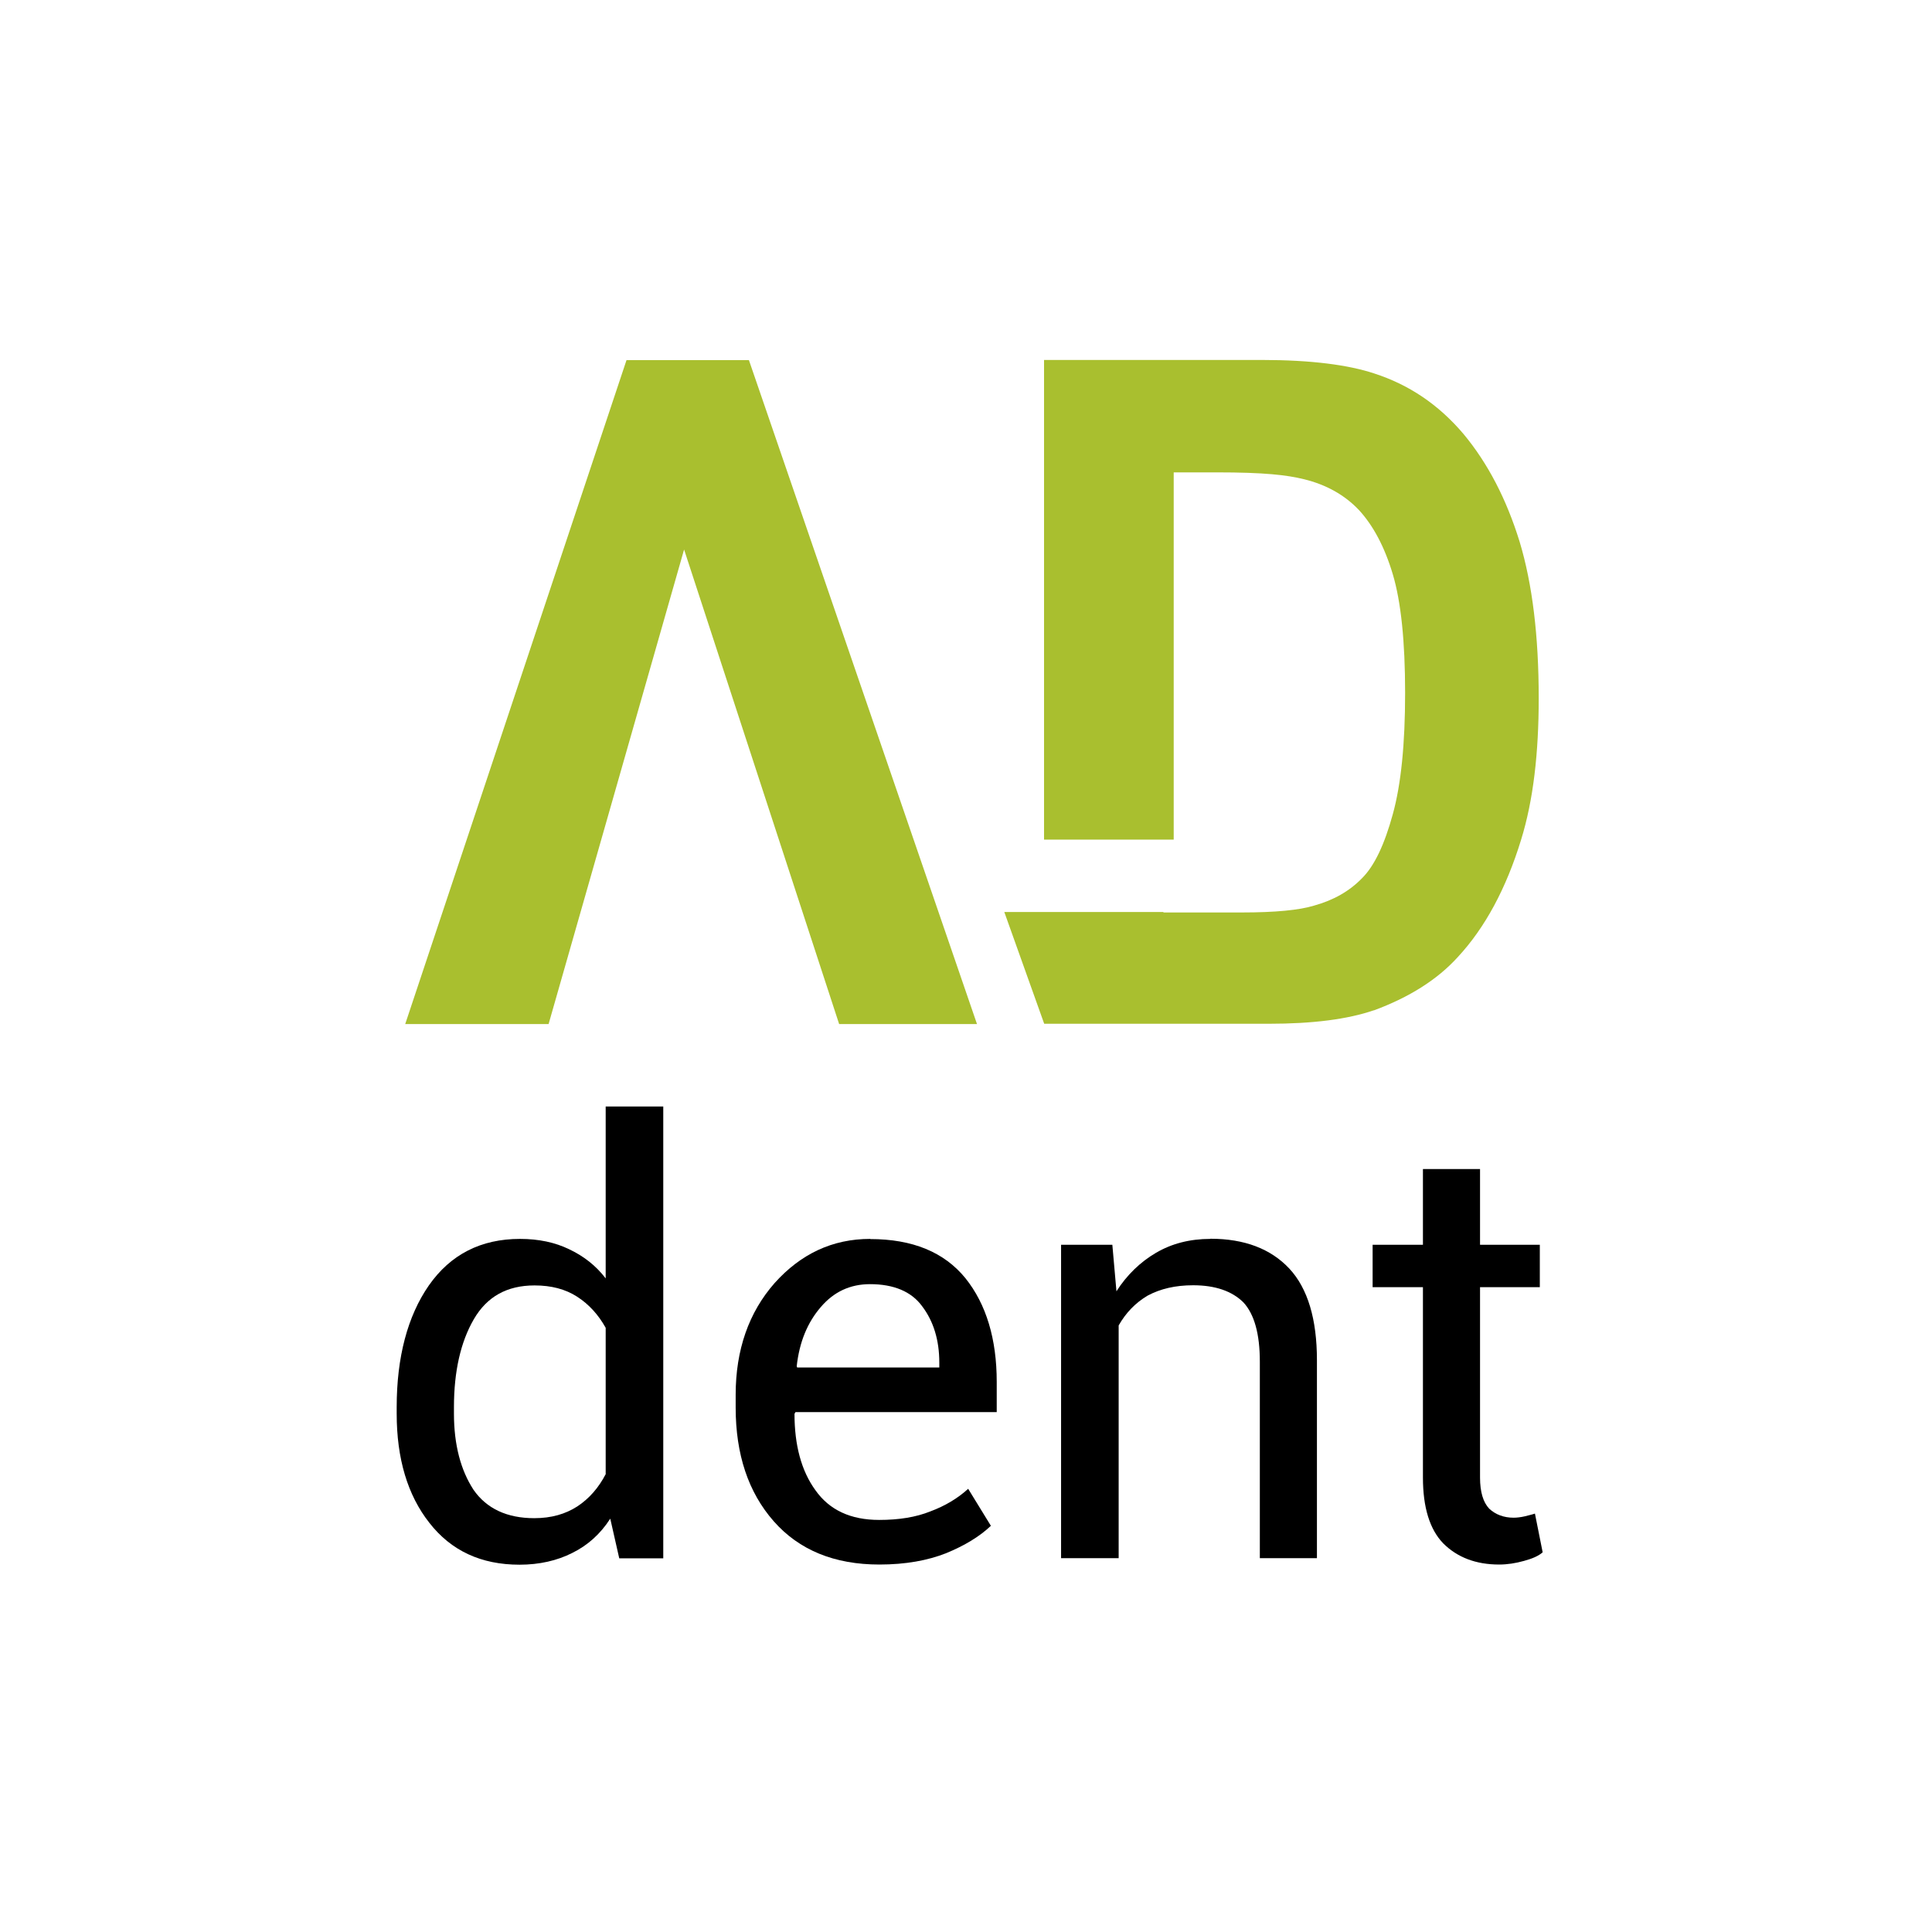
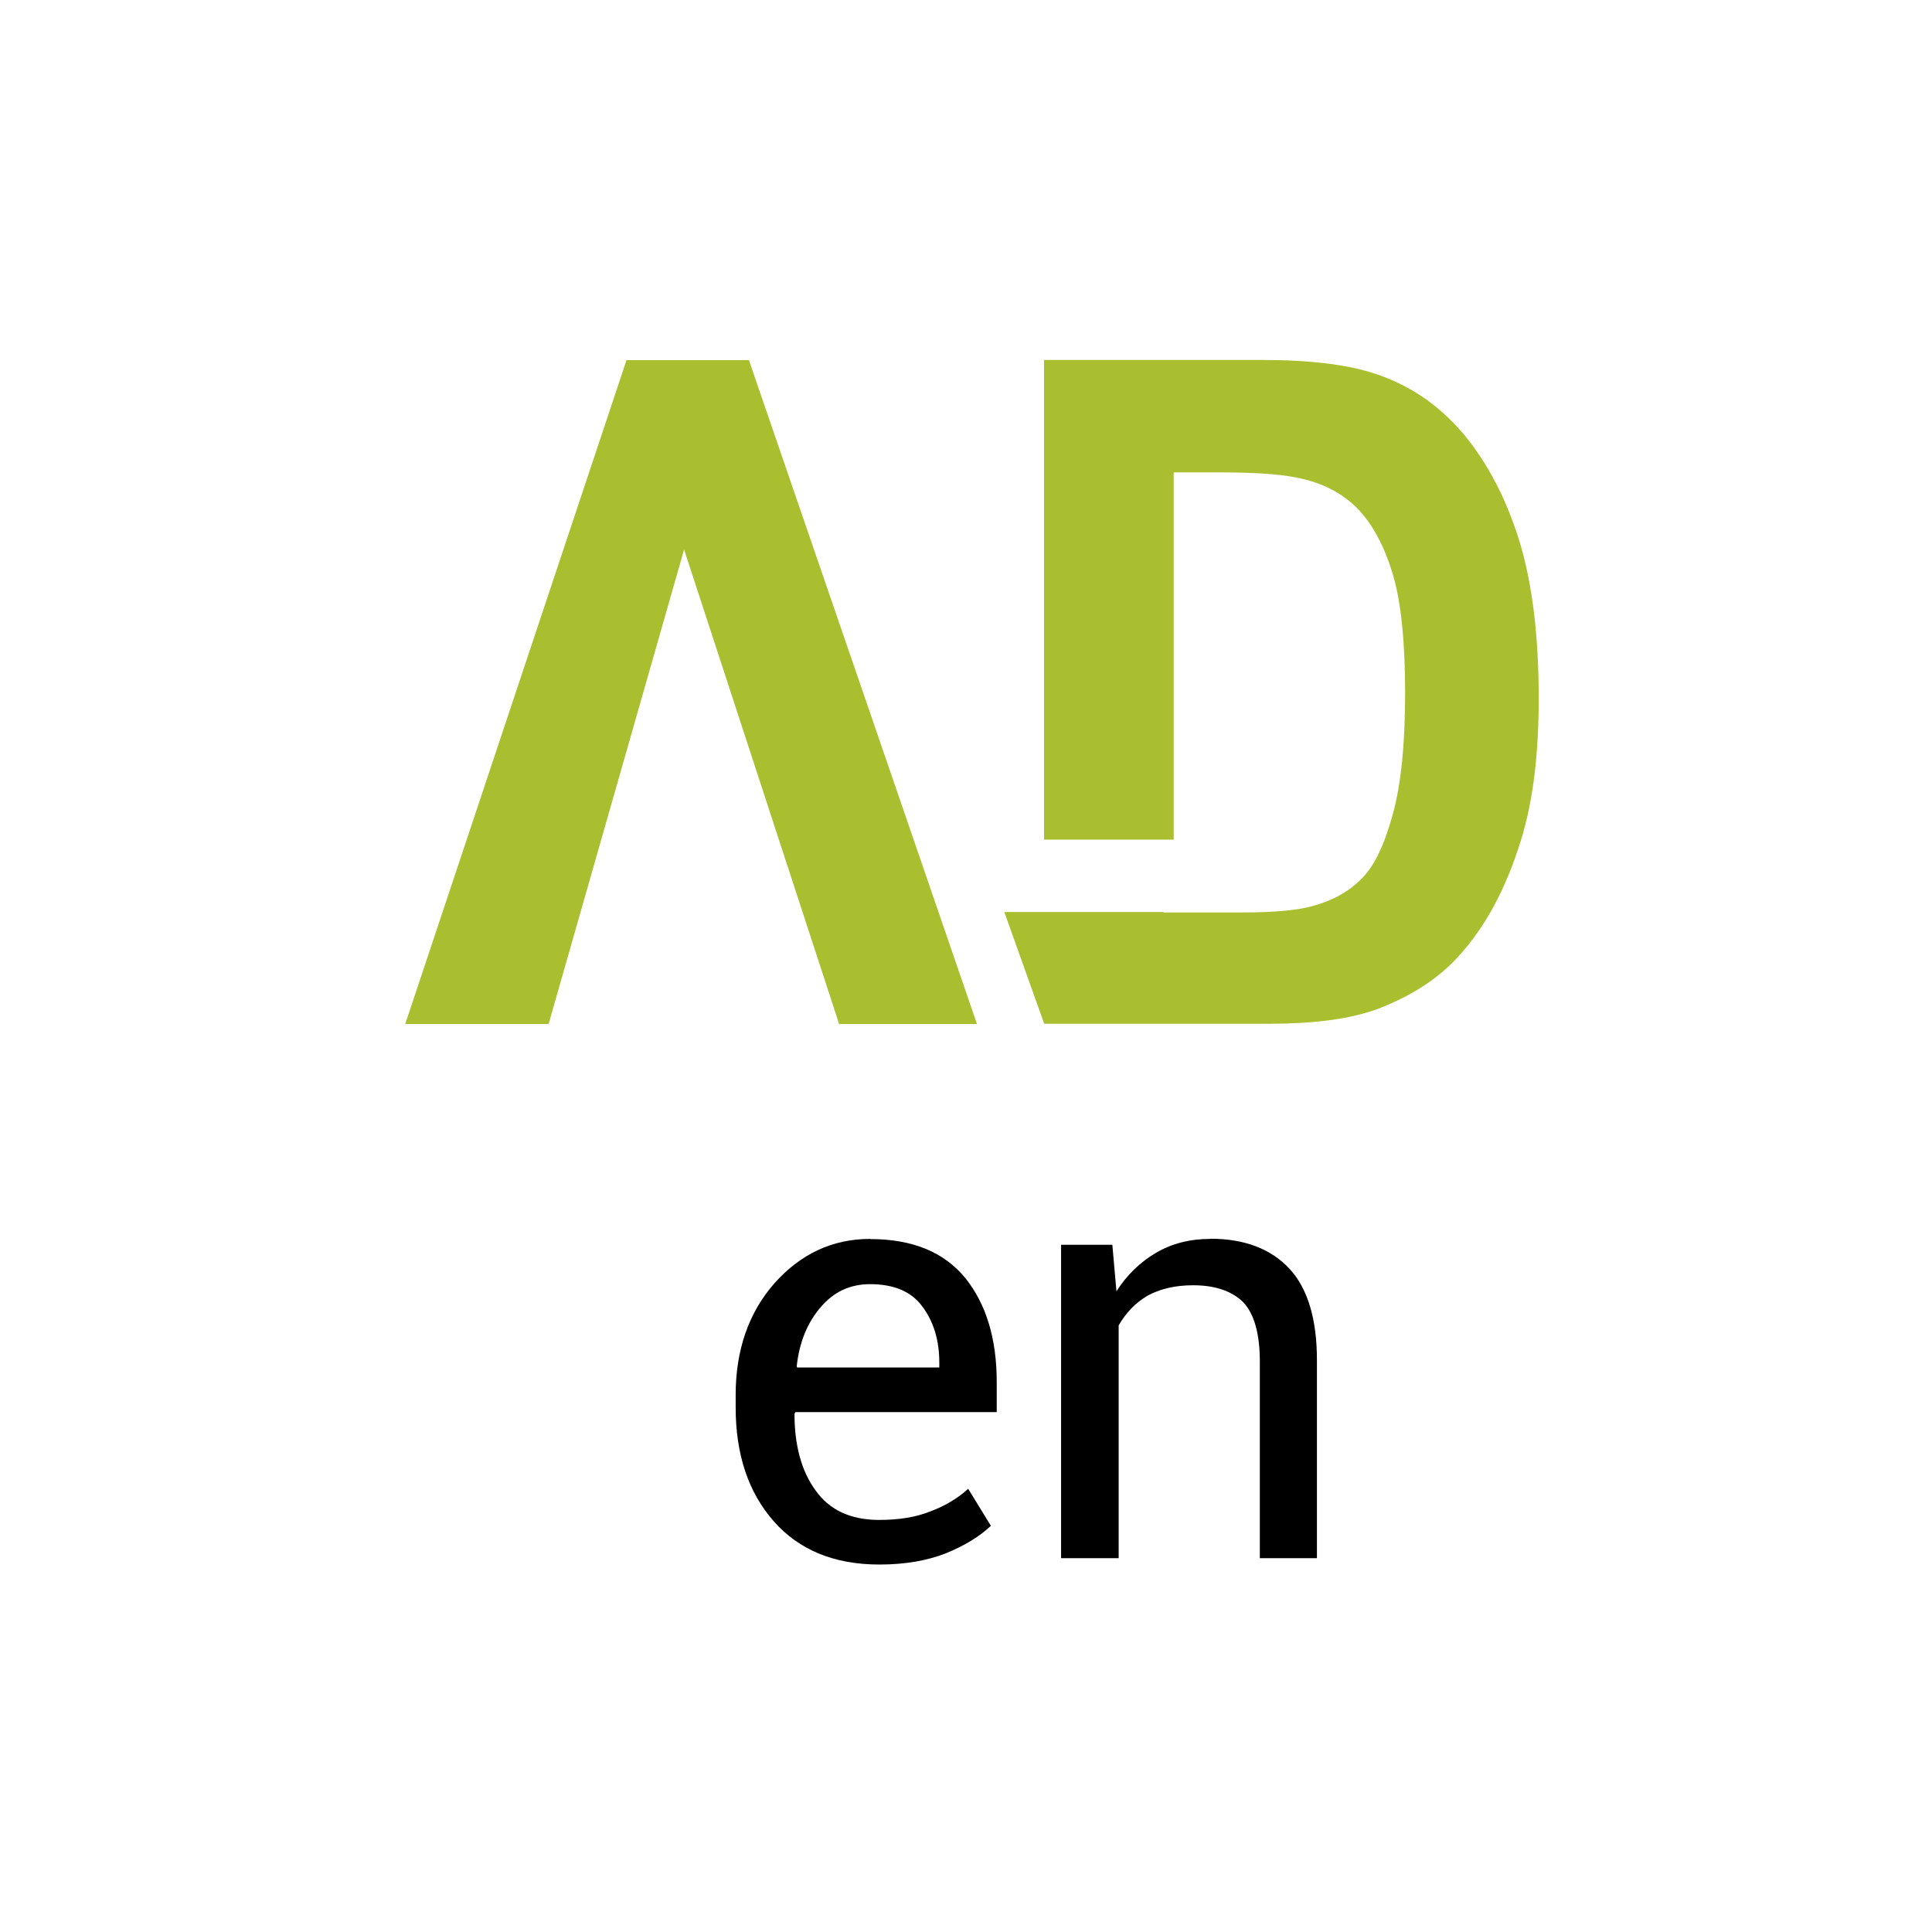
<svg xmlns="http://www.w3.org/2000/svg" width="263" height="263" viewBox="0 0 263 263" fill="none">
  <rect width="263" height="263" fill="white" />
  <path d="M118.461 168.65C113.329 168.65 109.013 170.682 105.449 174.658C101.927 178.657 100.145 183.757 100.145 189.874V191.603C100.145 197.979 101.863 203.144 105.32 207.078C108.777 211.012 113.587 212.978 119.707 212.978C123.293 212.978 126.299 212.416 128.768 211.444C131.302 210.406 133.342 209.174 134.888 207.705L131.796 202.669C130.379 203.966 128.639 205.003 126.664 205.738C124.688 206.538 122.348 206.905 119.685 206.905C115.799 206.905 112.9 205.565 110.989 202.842C109.078 200.205 108.154 196.704 108.154 192.468L108.283 192.23H135.683V188.123C135.683 182.288 134.265 177.555 131.431 174.01C128.532 170.444 124.216 168.672 118.461 168.672V168.65ZM127.909 186.157H108.519L108.455 185.984C108.82 182.655 109.937 180.018 111.719 177.944C113.501 175.847 115.734 174.81 118.44 174.81C121.639 174.81 124.066 175.804 125.526 177.814C127.072 179.846 127.866 182.417 127.866 185.487V186.157H127.909Z" fill="black" />
  <path d="M187.003 137.549C191.813 135.776 195.635 133.377 198.426 130.308C202.184 126.267 205.04 120.907 207.058 114.336C208.733 108.933 209.463 102.492 209.463 95.058C209.463 86.585 208.604 79.518 206.865 73.747C205.083 67.976 202.549 63.07 199.221 59.072C195.828 55.073 191.813 52.372 187.067 50.837C183.545 49.67 178.478 49 171.757 49H142.124V114.293H159.775V64.302H165.573C172.186 64.302 175.193 64.669 177.49 65.231C180.518 65.966 183.052 67.371 185.027 69.468C186.938 71.564 188.484 74.439 189.601 78.178C190.717 81.917 191.276 87.32 191.276 94.323C191.276 101.325 190.717 106.793 189.601 110.835C188.484 114.898 187.131 117.838 185.414 119.545C183.696 121.317 181.527 122.549 178.864 123.284C176.889 123.889 173.625 124.213 169.051 124.213H158.379V124.149H136.713L142.146 139.364H172.702C178.693 139.364 183.438 138.759 187.024 137.527L187.003 137.549Z" fill="#A9BF2F" />
  <path d="M164.757 168.65C161.987 168.65 159.517 169.277 157.349 170.552C155.244 171.784 153.398 173.556 151.98 175.782L151.422 169.45H144.443V212.114H152.281V180.429C153.269 178.7 154.557 177.36 156.232 176.366C157.971 175.436 160.011 174.961 162.416 174.961C165.444 174.961 167.72 175.761 169.266 177.295C170.748 178.895 171.499 181.596 171.499 185.335V212.114H179.272V185.162C179.272 179.586 178.027 175.393 175.515 172.692C172.981 169.99 169.395 168.628 164.778 168.628L164.757 168.65Z" fill="black" />
-   <path d="M208.948 206.041C208.583 206.17 208.089 206.278 207.595 206.408C207.037 206.538 206.478 206.603 206.049 206.603C204.696 206.603 203.58 206.17 202.721 205.371C201.905 204.506 201.475 203.101 201.475 201.134V175.22H209.613V169.45H201.475V159.14H193.702V169.45H186.852V175.22H193.702V201.134C193.702 205.198 194.625 208.202 196.472 210.104C198.383 212.006 200.917 212.978 204.073 212.978C205.19 212.978 206.307 212.805 207.466 212.481C208.583 212.179 209.442 211.811 210 211.314L208.948 206.041Z" fill="black" />
-   <path d="M82.473 174.053C81.12 172.281 79.445 170.984 77.47 170.055C75.559 169.125 73.326 168.65 70.792 168.65C65.488 168.65 61.344 170.746 58.38 174.983C55.482 179.154 54 184.752 54 191.56V192.424C54 198.562 55.482 203.533 58.445 207.294C61.408 211.098 65.488 213 70.727 213C73.433 213 75.859 212.438 77.899 211.401C80.004 210.363 81.721 208.829 83.074 206.732L84.298 212.135H90.289V150.625H82.451V174.075L82.473 174.053ZM82.473 200.637C81.485 202.539 80.197 204.009 78.586 205.068C76.976 206.105 75.065 206.667 72.724 206.667C69.031 206.667 66.24 205.371 64.457 202.799C62.739 200.162 61.795 196.725 61.795 192.424V191.56C61.795 186.654 62.718 182.655 64.5 179.586C66.282 176.517 69.01 174.983 72.767 174.983C75.043 174.983 76.954 175.48 78.565 176.517C80.175 177.555 81.464 178.981 82.451 180.753V200.637H82.473Z" fill="black" />
  <path d="M132.998 139.407L101.949 49.022H85.286L55.16 139.407H74.678L93.124 74.806L114.231 139.407H132.998Z" fill="#A9BF2F" />
</svg>